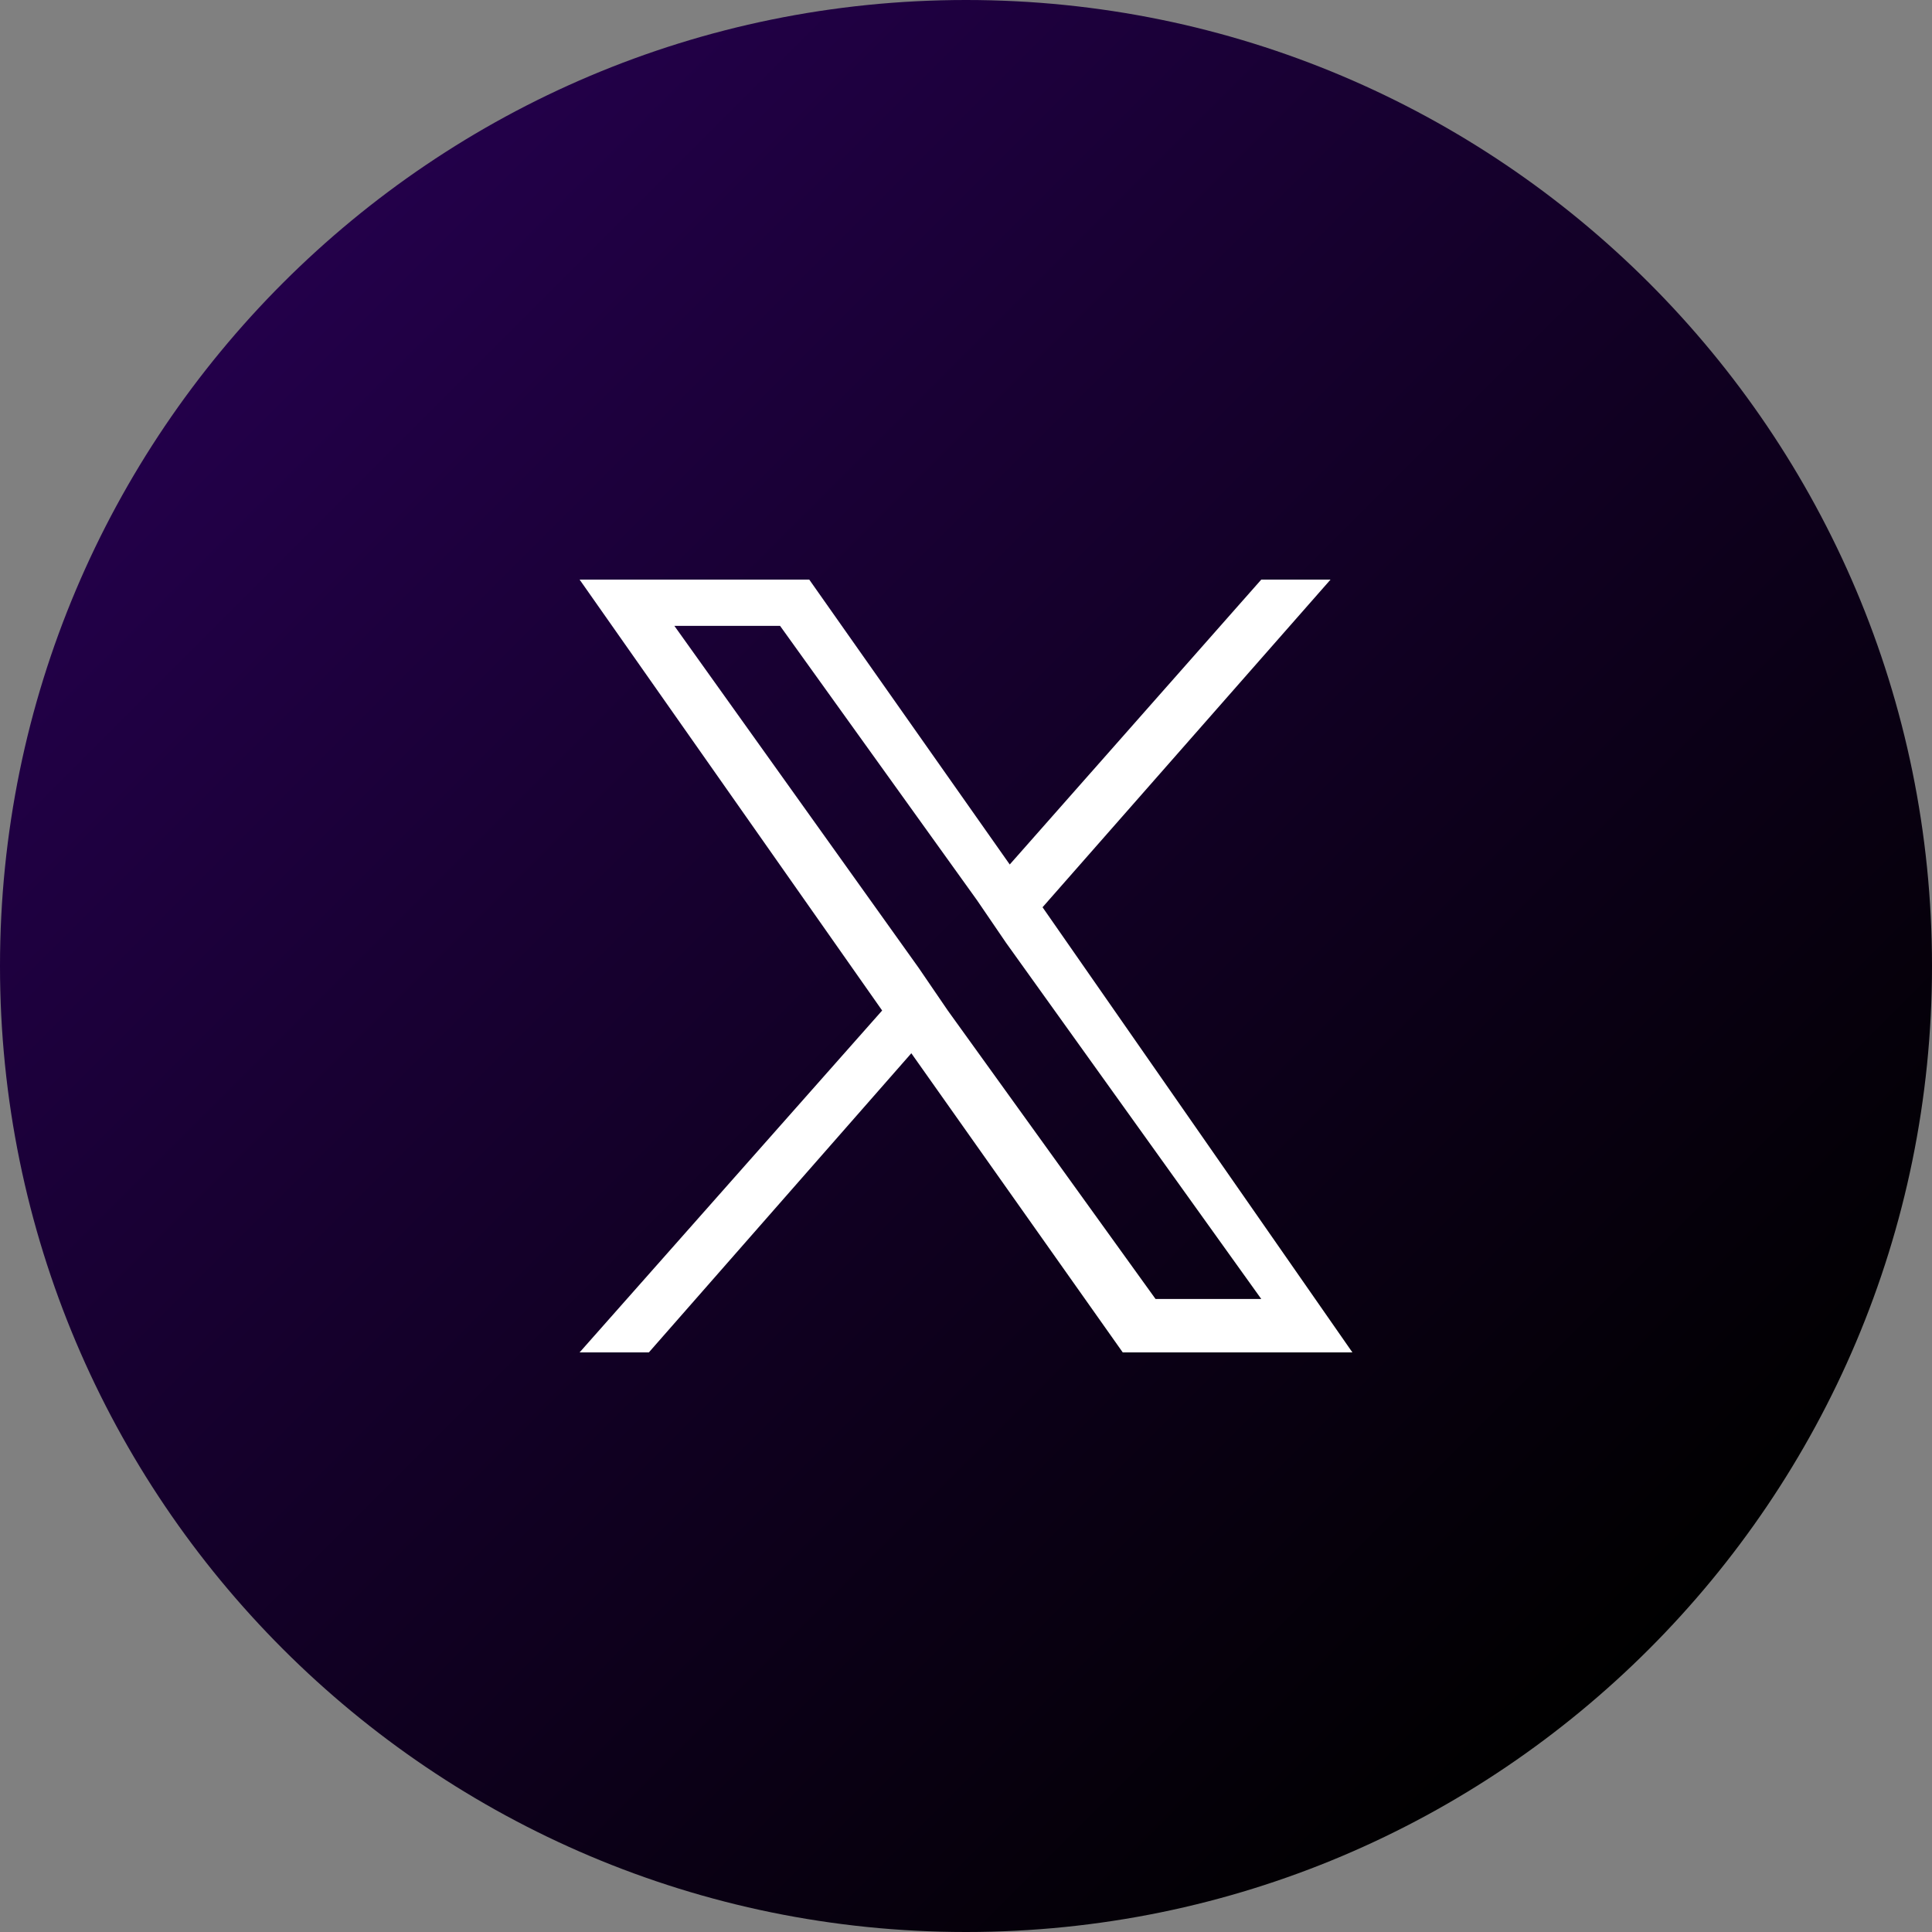
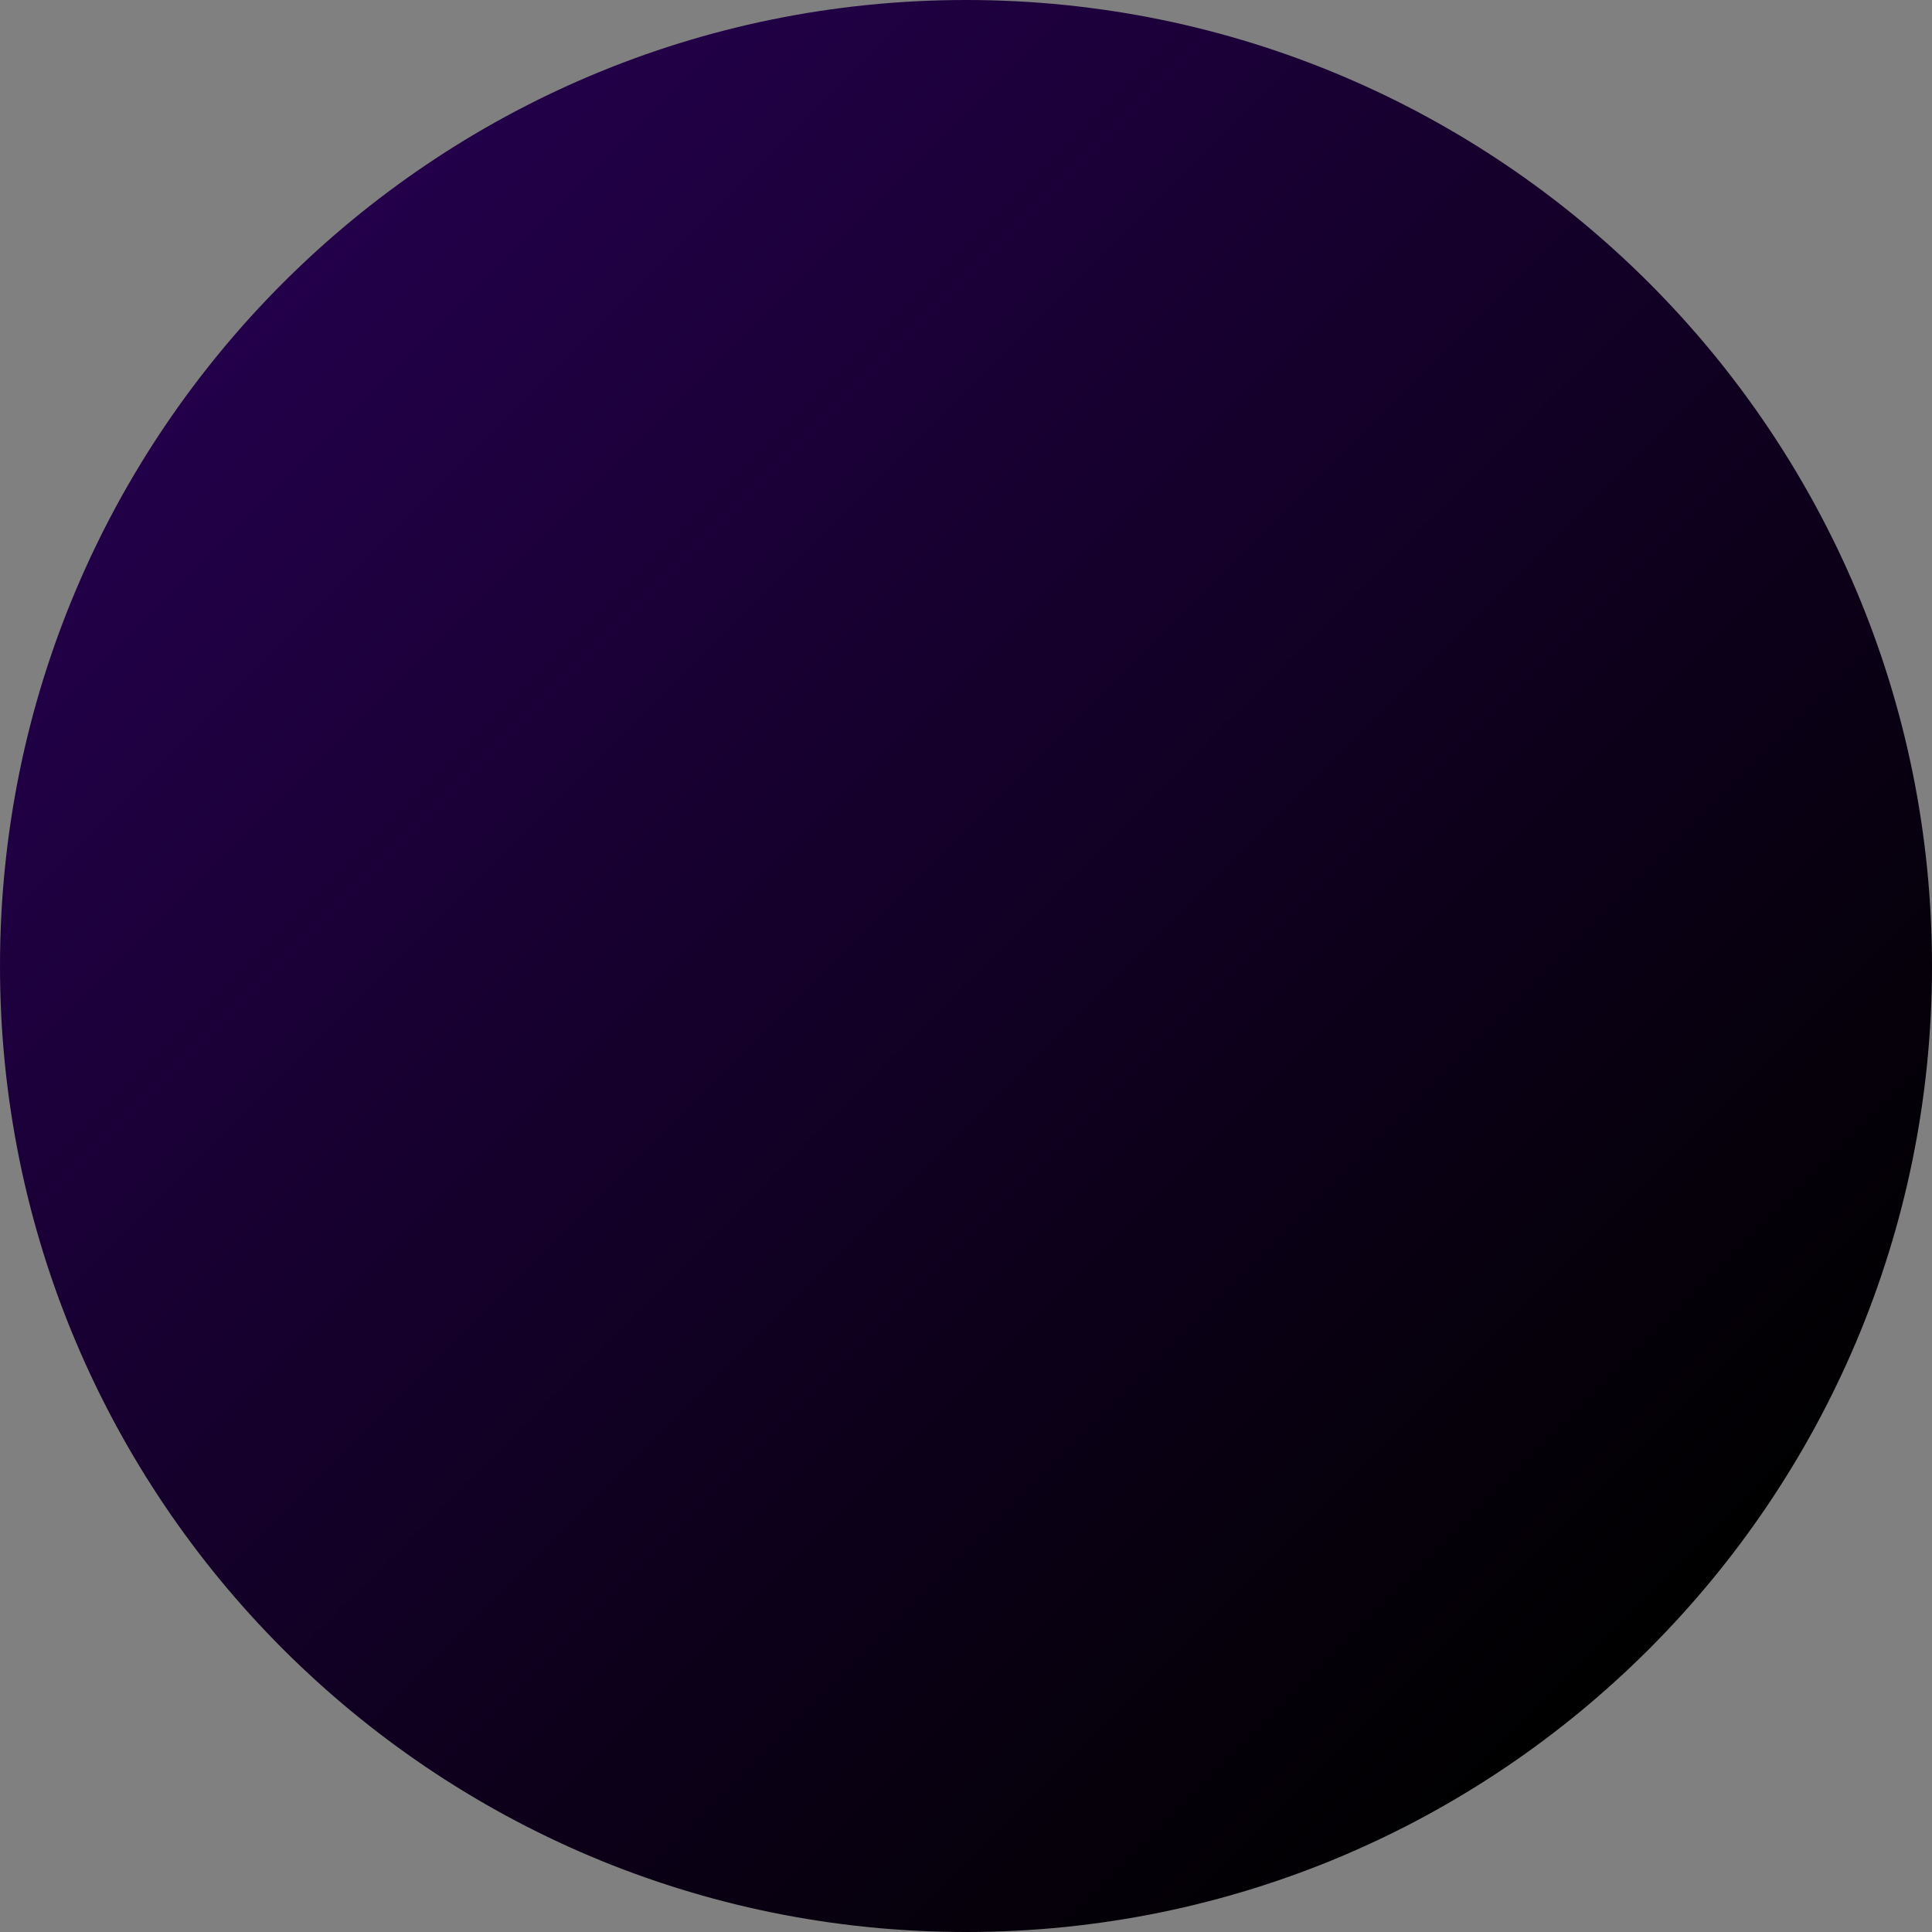
<svg xmlns="http://www.w3.org/2000/svg" width="100" height="100" viewBox="0 0 100 100" fill="none">
  <rect x="0" y="0" width="100" height="100" fill="#808080" stroke="none" />
  <path d="M50 100C77.614 100 100 77.614 100 50C100 22.386 77.614 0 50 0C22.386 0 0 22.386 0 50C0 77.614 22.386 100 50 100Z" fill="url(#paint0_linear_2693_41)" />
-   <path d="M53.962 46.959L68.868 30H65.283L52.264 44.746L41.887 30H30L45.66 52.304L30 70H33.585L47.17 54.516L58.113 70H70L53.962 46.959ZM49.057 52.304L47.547 50.092L34.906 32.396H40.377L50.566 46.59L52.075 48.802L65.283 67.235H59.811L49.057 52.304Z" fill="white" />
  <defs>
    <linearGradient id="paint0_linear_2693_41" x1="14.558" y1="14.664" x2="85.362" y2="85.468" gradientUnits="userSpaceOnUse">
      <stop stop-color="#23004A" />
      <stop offset="0.957" stop-color="#020003" />
      <stop offset="1" />
    </linearGradient>
  </defs>
</svg>